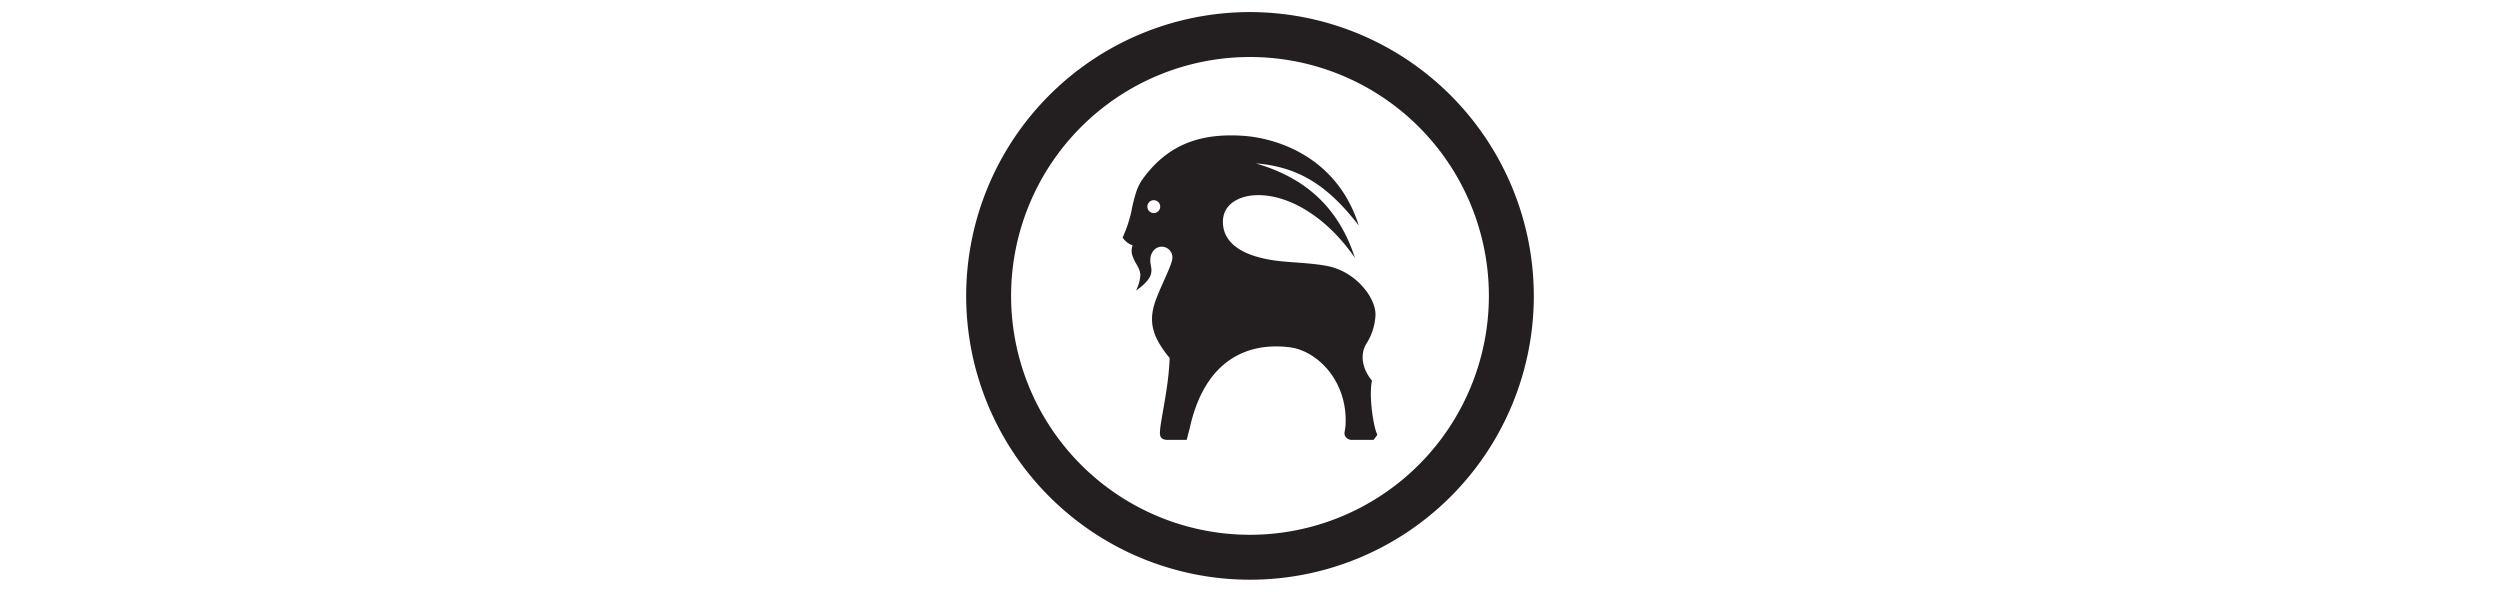
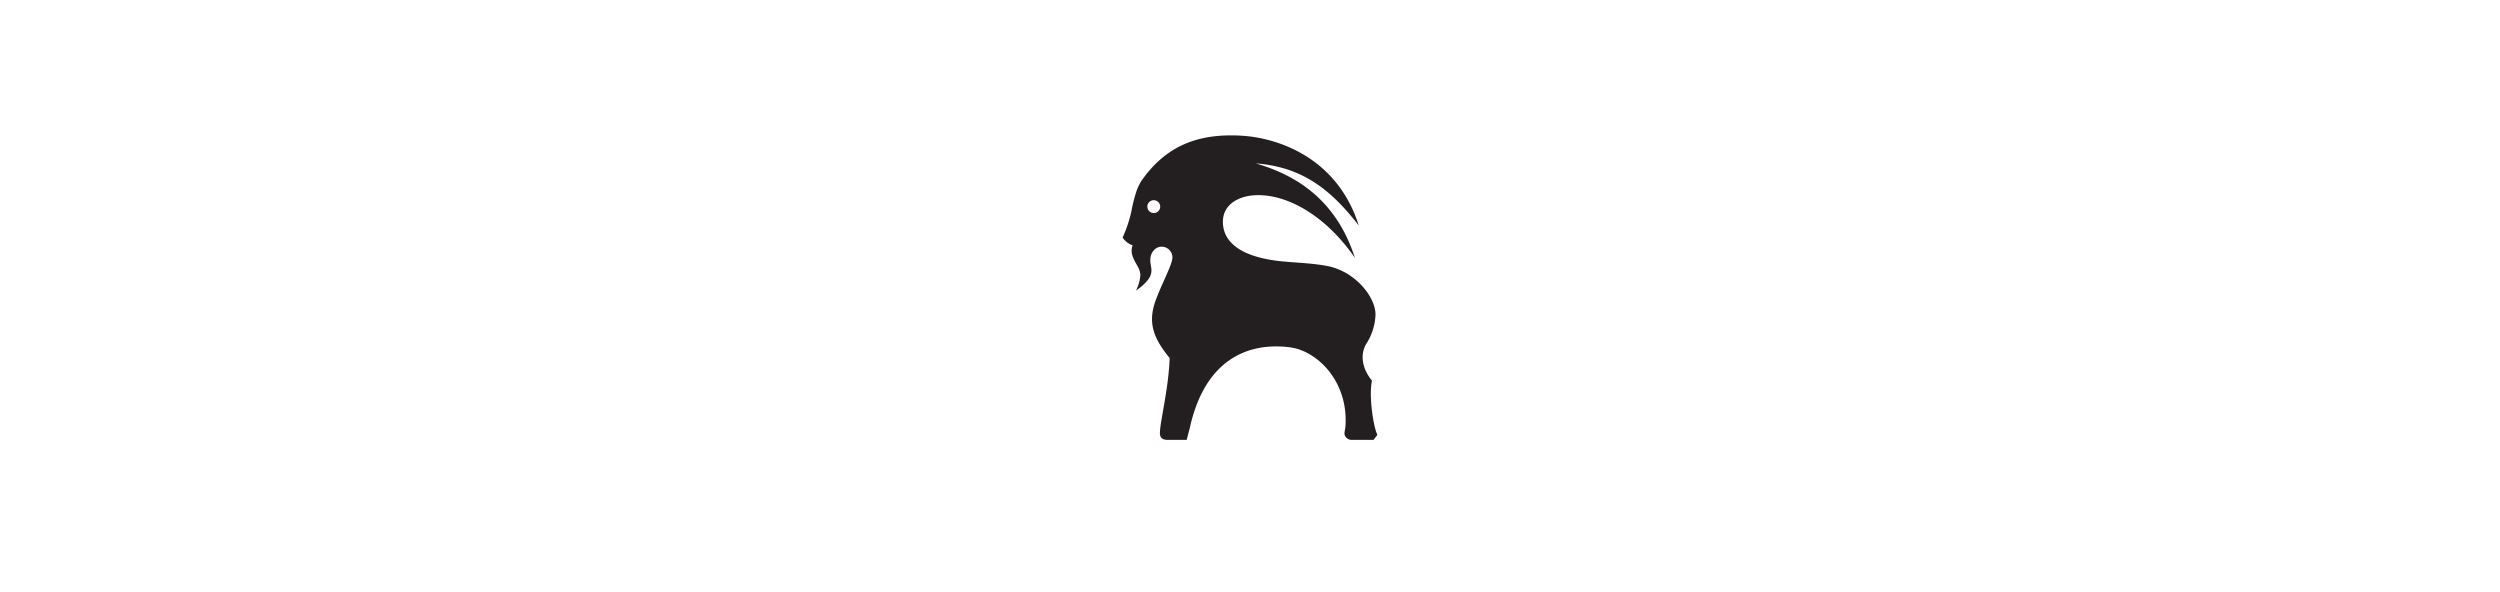
<svg xmlns="http://www.w3.org/2000/svg" width="414" height="98" viewBox="0 0 414 98">
  <title>BC_Goat_logo_blk</title>
-   <path d="M207,2a47,47,0,1,0,47,47A47.055,47.055,0,0,0,207,2Zm0,86.561A39.56,39.56,0,1,1,246.559,49,39.6,39.6,0,0,1,207,88.562Z" fill="#231f20" />
-   <path d="M227.2,63.033c-1.616-1.929-2.07-4.37-.855-6.231a9.644,9.644,0,0,0,1.438-4.679c.038-2.9-3.338-7.2-8.04-8.084-2.863-.536-6.016-.547-8.467-.878-6.811-.919-8.763-3.723-8.763-6.418,0-3.272,3.207-4.17,4.553-4.343,5.571-.7,12.388,3.152,17.309,10.3-2.962-9.186-9.188-13.559-16.438-15.645,7.459.582,12.194,4,17.075,10.287-3.642-11.5-13.764-14.546-19.4-14.869-6.511-.379-11.629,1.25-15.681,6.254-.207.253-.529.691-.748.988a4.915,4.915,0,0,0-.444.716,8.669,8.669,0,0,0-.436.936,23.866,23.866,0,0,0-.952,3.67,21.77,21.77,0,0,1-1.447,4.3,3.181,3.181,0,0,0,1.661,1.284,2.617,2.617,0,0,0,.113,2.085c.335.961,1.074,1.624,1.167,2.8a6.453,6.453,0,0,1-.734,2.618s2.105-1.372,2.466-2.671c.309-1.088-.206-1.631-.062-2.73a2.242,2.242,0,0,1,.911-1.591,1.773,1.773,0,0,1,2.681,1.891c-.3,1.379-1.615,3.807-2.615,6.414-1.453,3.751-.69,6.321,2.2,9.85-.163,5.289-1.785,11.309-1.594,12.673.086.625.493.837,1.121.886h3.294l.519-1.982c2.5-11.352,9.647-14.222,16.558-13.352,4.519.568,9.708,5.606,9.221,13.062-.05.67-.276,1.17-.088,1.578a1.235,1.235,0,0,0,1.228.689l3.513,0L228.1,72C227.493,70.953,226.63,65.678,227.2,63.033ZM191.18,35.277a1.065,1.065,0,1,1,.944-1.177A1.074,1.074,0,0,1,191.18,35.277Z" fill="#231f20" />
+   <path d="M227.2,63.033c-1.616-1.929-2.07-4.37-.855-6.231a9.644,9.644,0,0,0,1.438-4.679c.038-2.9-3.338-7.2-8.04-8.084-2.863-.536-6.016-.547-8.467-.878-6.811-.919-8.763-3.723-8.763-6.418,0-3.272,3.207-4.17,4.553-4.343,5.571-.7,12.388,3.152,17.309,10.3-2.962-9.186-9.188-13.559-16.438-15.645,7.459.582,12.194,4,17.075,10.287-3.642-11.5-13.764-14.546-19.4-14.869-6.511-.379-11.629,1.25-15.681,6.254-.207.253-.529.691-.748.988a4.915,4.915,0,0,0-.444.716,8.669,8.669,0,0,0-.436.936,23.866,23.866,0,0,0-.952,3.67,21.77,21.77,0,0,1-1.447,4.3,3.181,3.181,0,0,0,1.661,1.284,2.617,2.617,0,0,0,.113,2.085c.335.961,1.074,1.624,1.167,2.8a6.453,6.453,0,0,1-.734,2.618s2.105-1.372,2.466-2.671c.309-1.088-.206-1.631-.062-2.73a2.242,2.242,0,0,1,.911-1.591,1.773,1.773,0,0,1,2.681,1.891c-.3,1.379-1.615,3.807-2.615,6.414-1.453,3.751-.69,6.321,2.2,9.85-.163,5.289-1.785,11.309-1.594,12.673.086.625.493.837,1.121.886h3.294l.519-1.982c2.5-11.352,9.647-14.222,16.558-13.352,4.519.568,9.708,5.606,9.221,13.062-.05.67-.276,1.17-.088,1.578a1.235,1.235,0,0,0,1.228.689l3.513,0L228.1,72C227.493,70.953,226.63,65.678,227.2,63.033M191.18,35.277a1.065,1.065,0,1,1,.944-1.177A1.074,1.074,0,0,1,191.18,35.277Z" fill="#231f20" />
</svg>